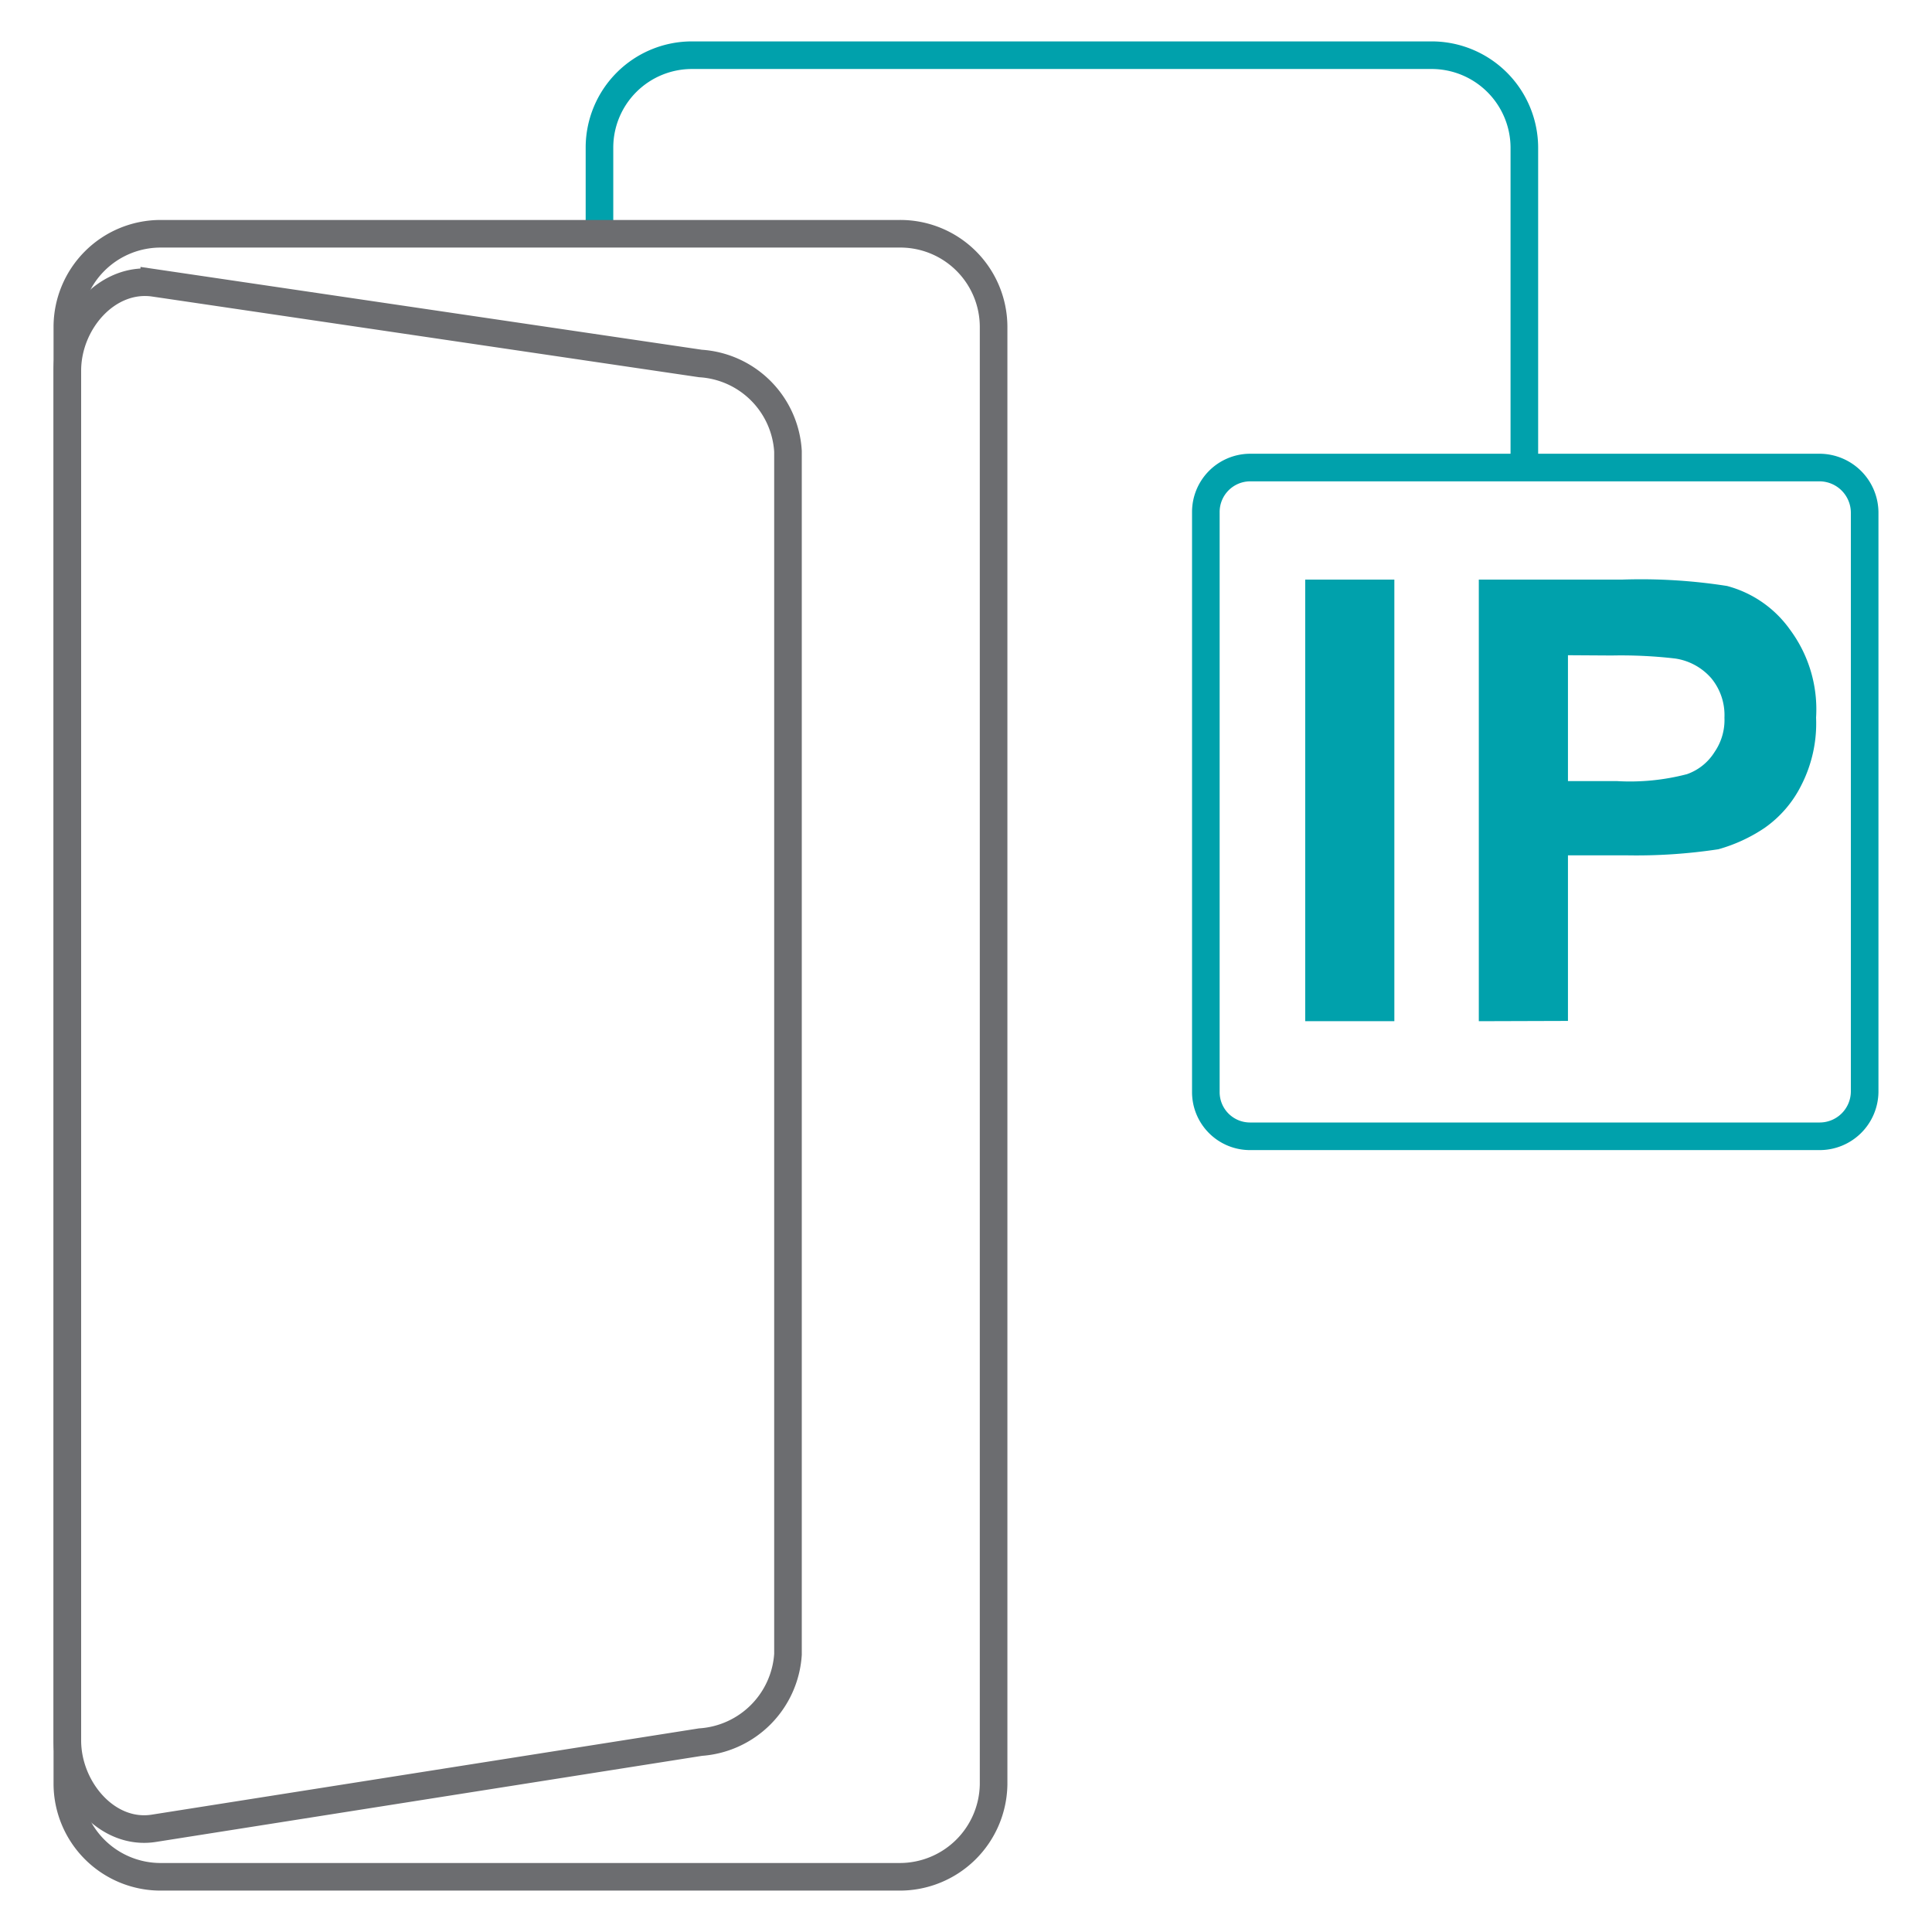
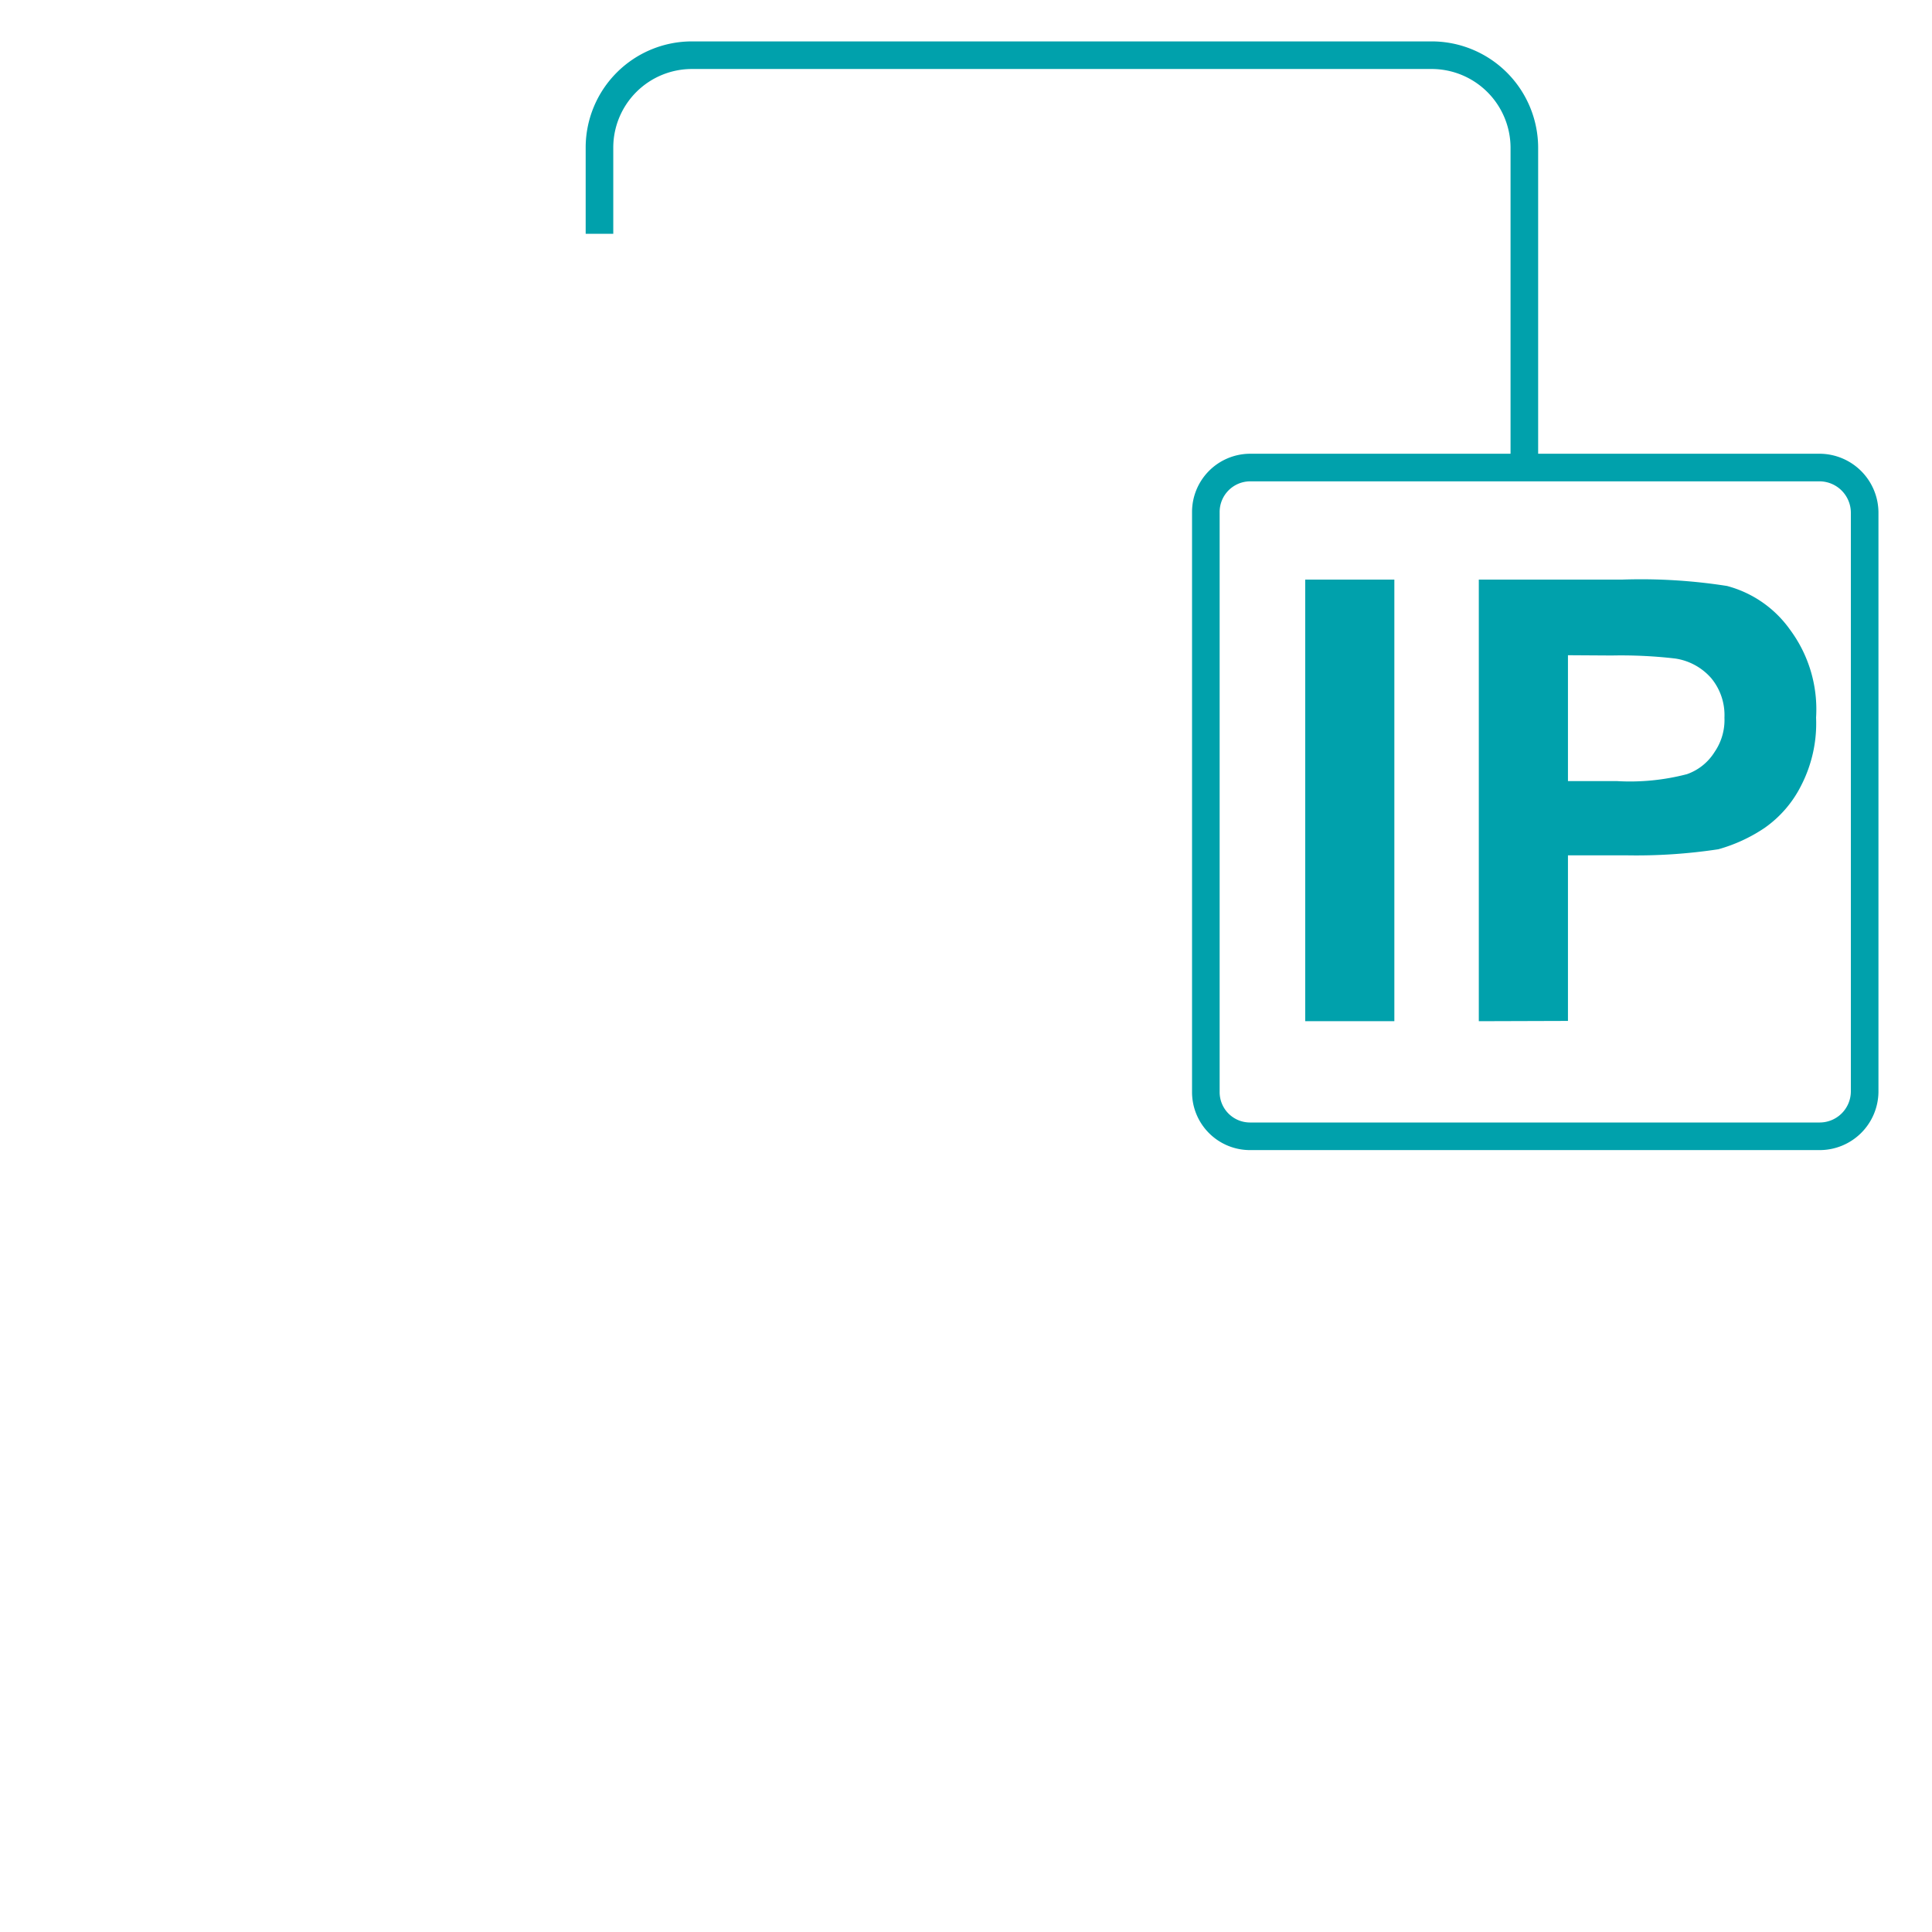
<svg xmlns="http://www.w3.org/2000/svg" id="IP_to_Door" data-name="IP to Door" viewBox="0 0 70 70">
  <defs>
    <style>.cls-1,.cls-3{fill:none;stroke-miterlimit:10;}.cls-1{stroke:#00a1ac;}.cls-2{fill:#00a1ac;}.cls-3{stroke:#6c6d70;}</style>
  </defs>
  <path class="cls-1" d="M45.28,16.94H65.94a1.64,1.64,0,0,1,1.62,1.62v21a1.63,1.63,0,0,1-1.62,1.61H45.28a1.6,1.6,0,0,1-1.59-1.61V18.56a1.61,1.61,0,0,1,1.59-1.62Z" />
  <path class="cls-1" d="M21.72,8.47V5.32A3.35,3.35,0,0,1,25.06,2H51.85a3.36,3.36,0,0,1,3.38,3.34V17.26" />
  <path class="cls-2" d="M47.29,37v-16h3.23V37Zm6.29,0v-16h5.19a20.13,20.13,0,0,1,3.8.23,4.08,4.08,0,0,1,2.29,1.59A4.84,4.84,0,0,1,65.8,26a4.92,4.92,0,0,1-.54,2.46A4.13,4.13,0,0,1,63.93,30a5.79,5.79,0,0,1-1.67.77,19.8,19.8,0,0,1-3.35.22h-2.1v6Zm3.23-13.26v4.56h1.76a8.18,8.18,0,0,0,2.55-.25,1.93,1.93,0,0,0,1-.8A2.05,2.05,0,0,0,62.48,26,2.1,2.1,0,0,0,62,24.57a2.15,2.15,0,0,0-1.3-.71,16.93,16.93,0,0,0-2.3-.11Z" />
-   <path class="cls-3" d="M5.79,8.47H32.58A3.38,3.38,0,0,1,36,11.84V64.65A3.4,3.4,0,0,1,32.58,68H5.79a3.38,3.38,0,0,1-3.35-3.37V11.84A3.38,3.38,0,0,1,5.79,8.47Z" />
-   <path class="cls-3" d="M5.59,10.25l19.79,2.92a3.39,3.39,0,0,1,3.17,3.18V59.94a3.41,3.41,0,0,1-3.17,3.18L5.59,66.24c-1.7.28-3.15-1.42-3.15-3.18V13.43c0-1.76,1.45-3.43,3.15-3.18Z" />
</svg>